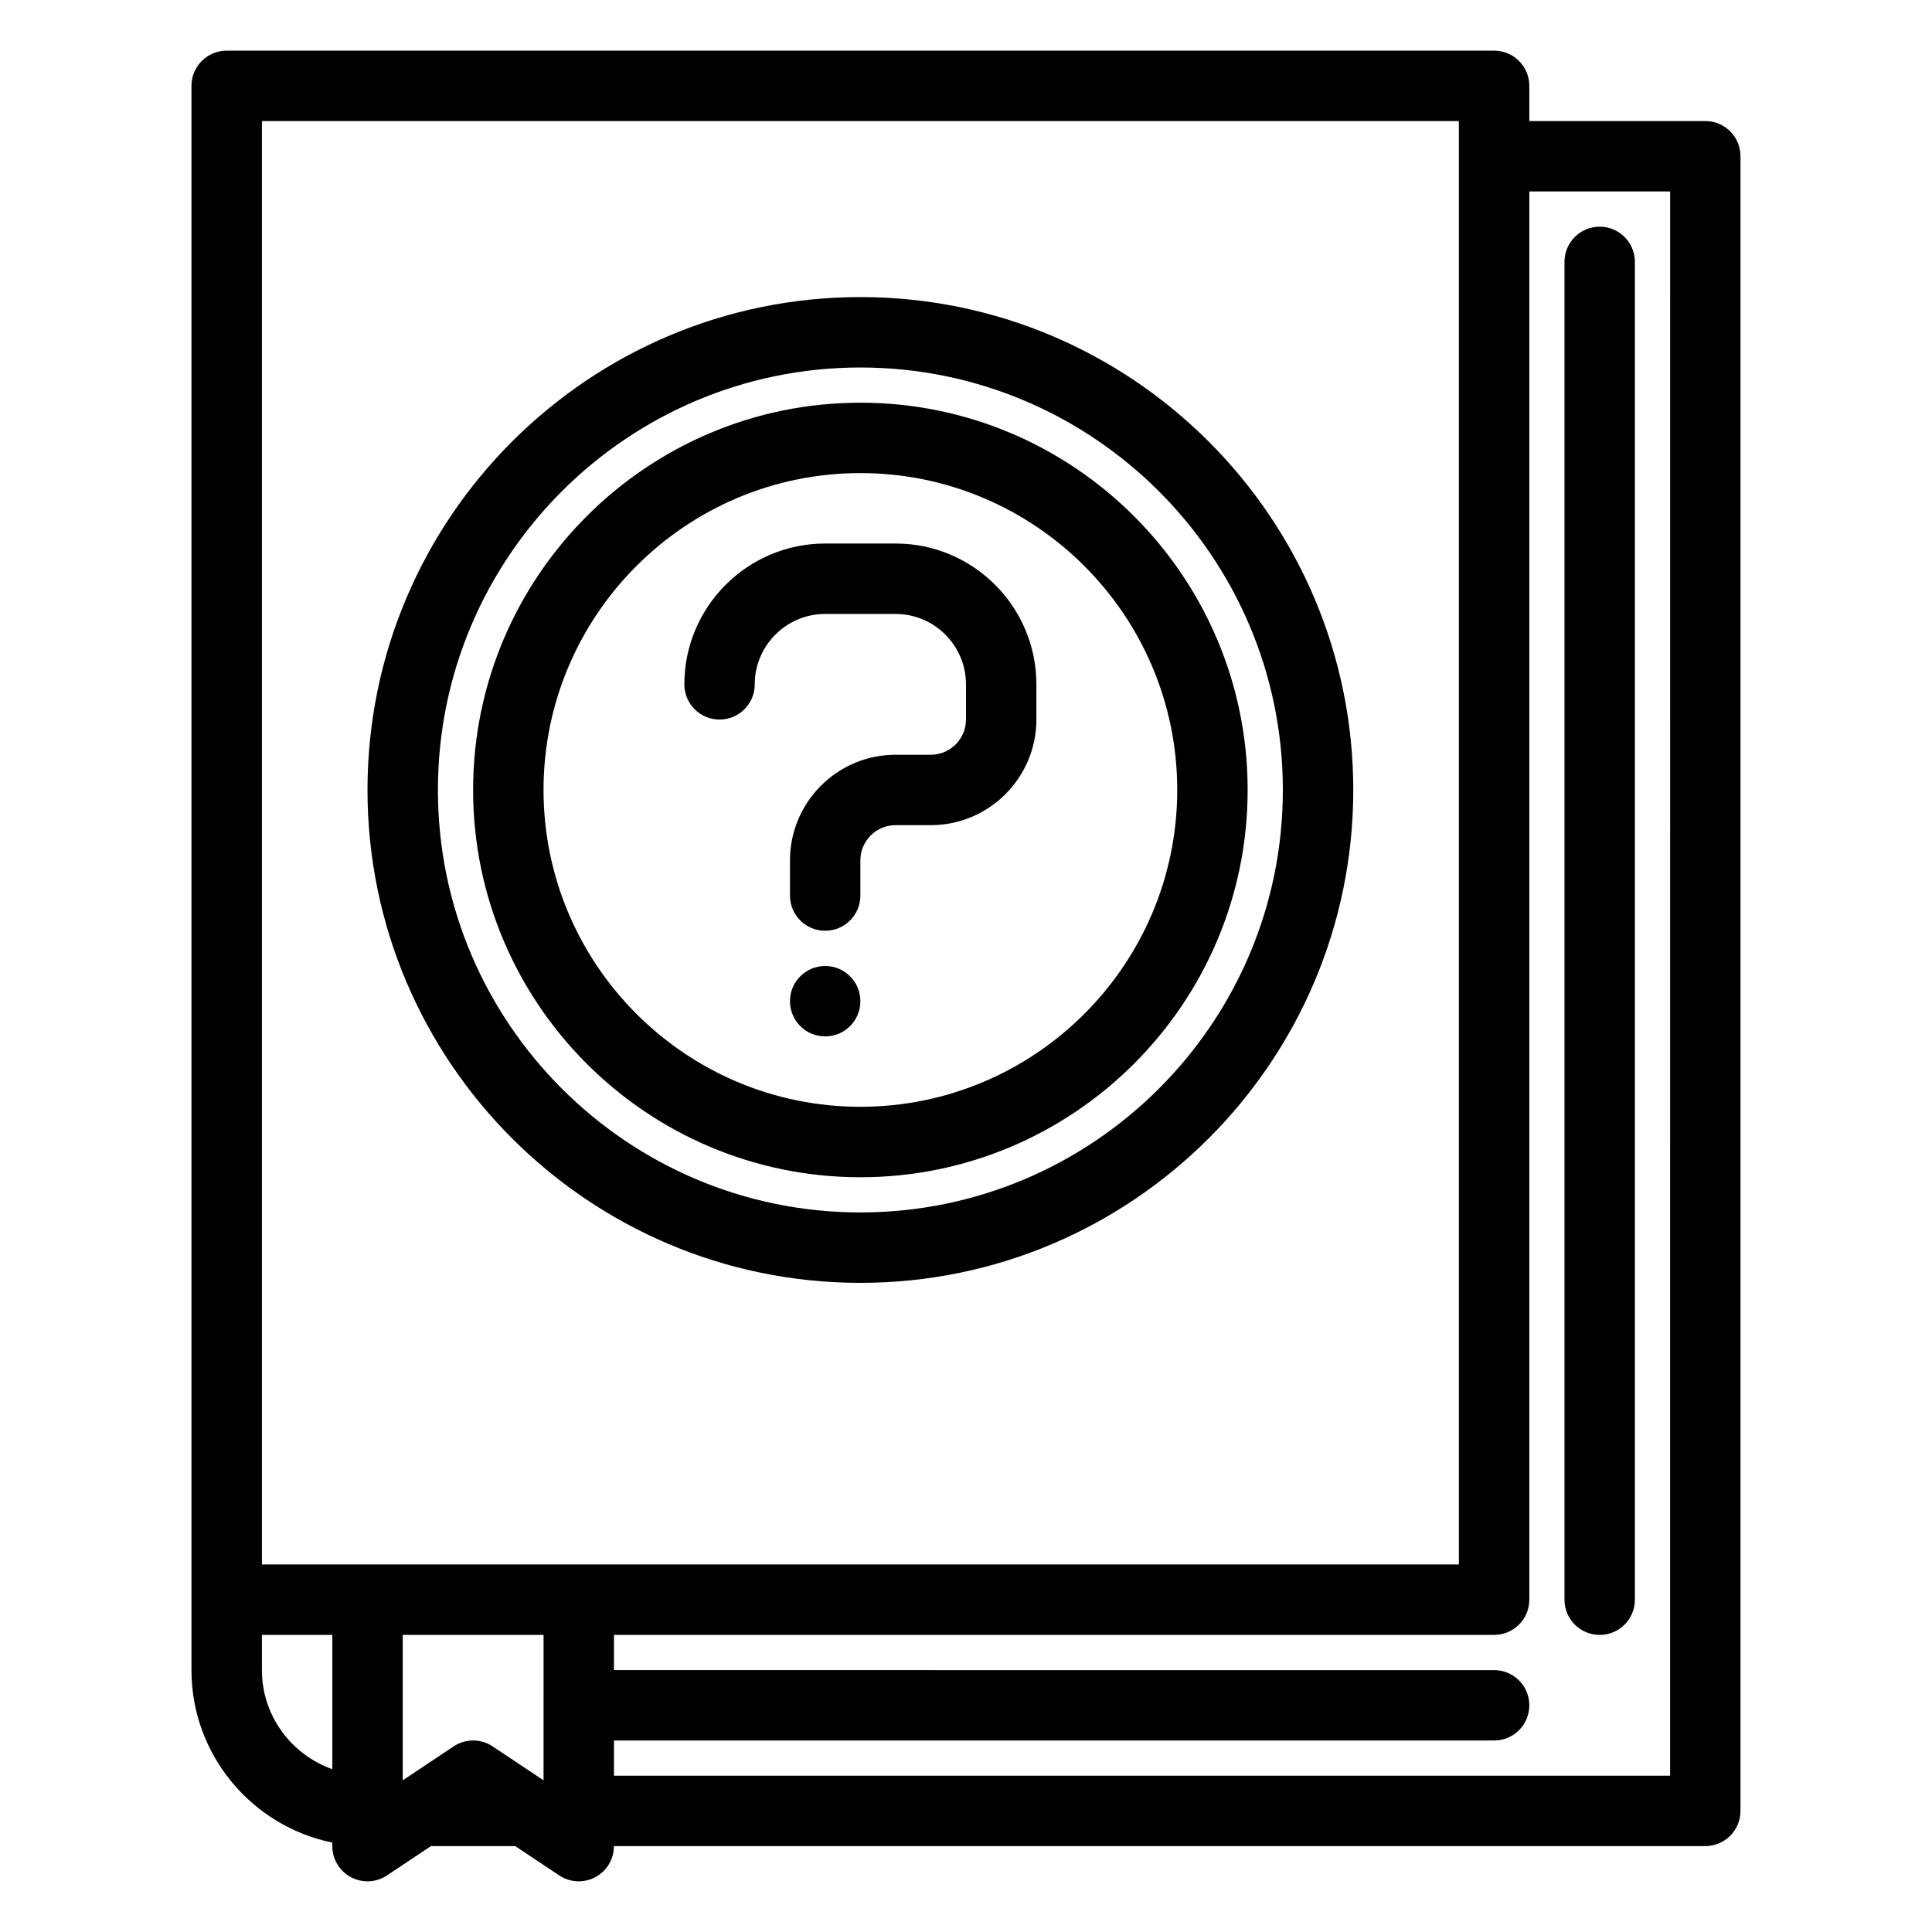
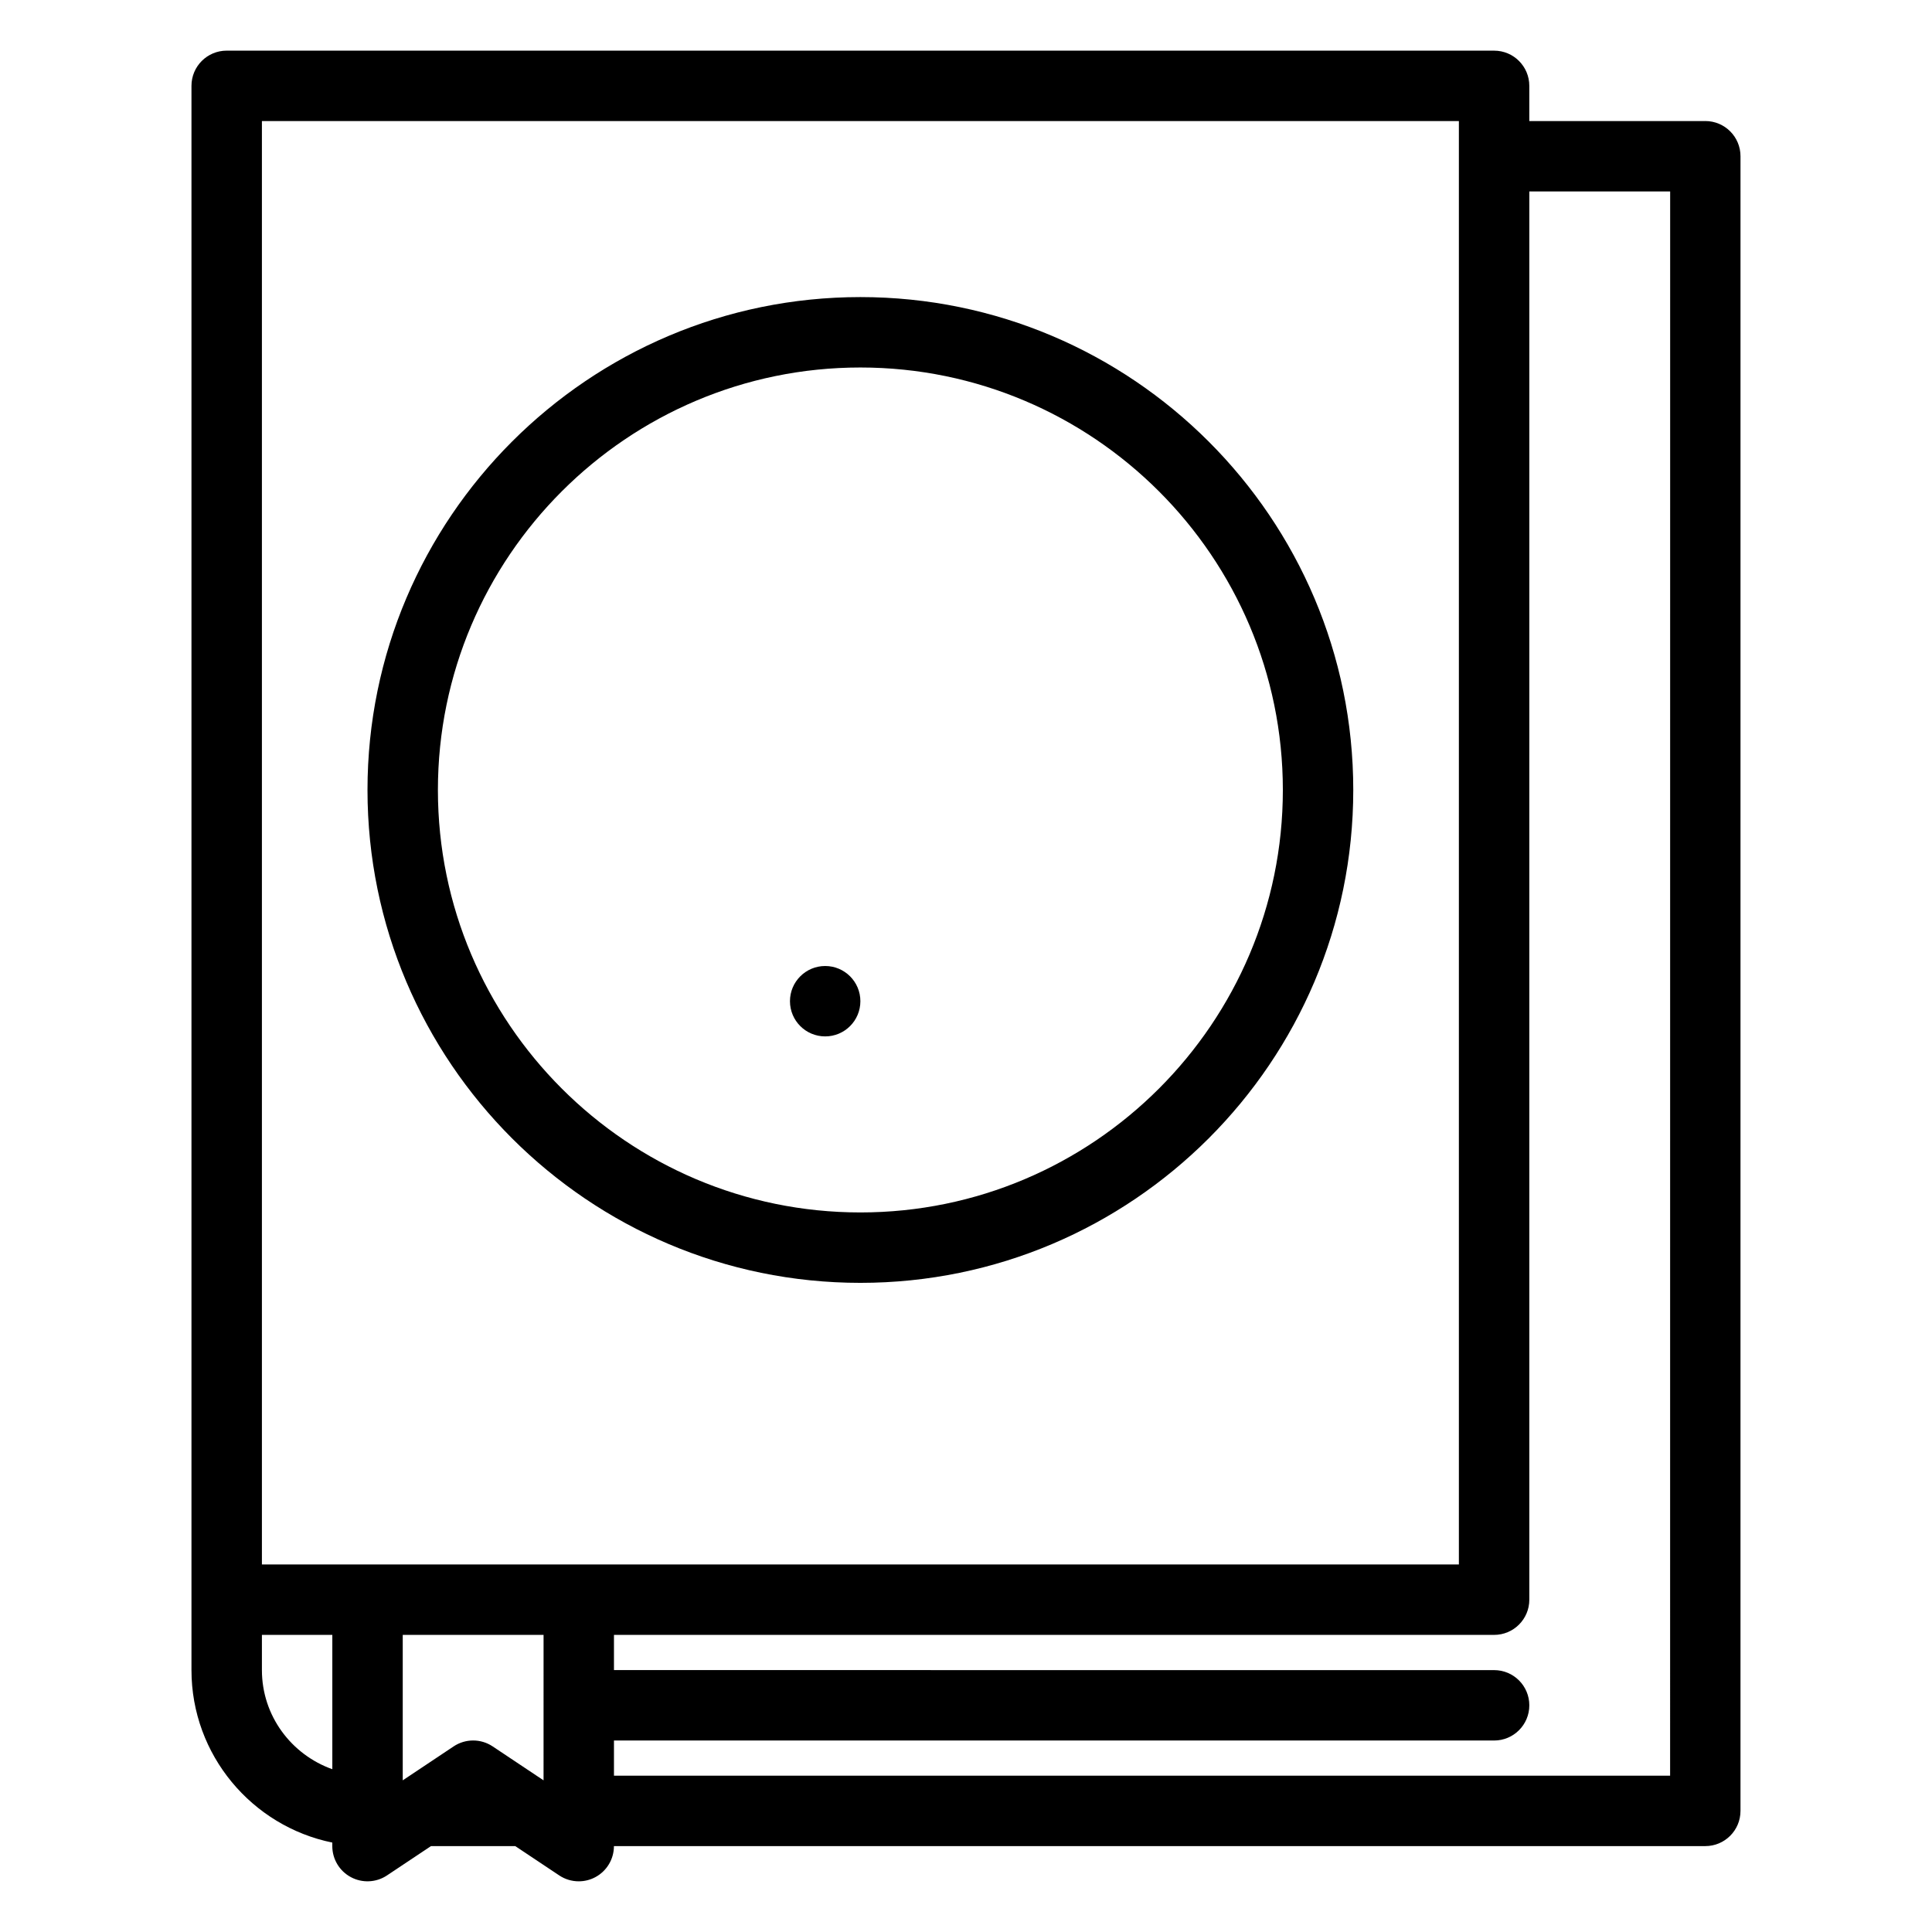
<svg xmlns="http://www.w3.org/2000/svg" fill="#000000" width="800px" height="800px" version="1.1" viewBox="144 144 512 512">
  <g>
    <path d="m595.93 176.08h-46.648v-9.328c0-5.156-4.172-9.328-9.328-9.328l-335.88-0.004c-5.16 0-9.332 4.176-9.332 9.332v419.84c0 22.527 16.055 41.371 37.32 45.707v0.938c0 3.445 1.895 6.606 4.93 8.227 3.023 1.621 6.723 1.449 9.574-0.465l11.648-7.762h22.336l11.645 7.762c1.559 1.043 3.363 1.57 5.176 1.57 1.512 0 3.023-0.363 4.402-1.102 3.031-1.625 4.926-4.785 4.926-8.23h289.22c5.156 0 9.328-4.172 9.328-9.328l0.004-438.5c0-5.156-4.172-9.332-9.328-9.332zm-382.52 0h317.21v382.52h-317.21zm0 410.51v-9.328h18.66v35.598c-10.836-3.863-18.66-14.121-18.66-26.27zm74.637 29.219-13.484-8.992c-3.133-2.094-7.215-2.094-10.352 0l-13.48 8.992v-38.547h37.32zm298.55-1.227h-279.89v-9.328h233.25c5.156 0 9.328-4.172 9.328-9.328s-4.172-9.328-9.328-9.328l-233.25-0.008v-9.328h233.25c5.156 0 9.328-4.172 9.328-9.328l0.004-373.2h37.32z" />
-     <path d="m567.93 577.27c5.156 0 9.328-4.172 9.328-9.328l0.004-354.54c0-5.156-4.172-9.328-9.328-9.328s-9.328 4.172-9.328 9.328v354.53c-0.004 5.16 4.168 9.332 9.324 9.332z" />
-     <path d="m372.01 250.72c-56.59 0-102.63 46.039-102.63 102.63 0 56.59 46.039 102.63 102.63 102.63 56.59 0 102.63-46.039 102.63-102.63 0-56.59-46.039-102.63-102.63-102.63zm0 186.59c-46.305 0-83.969-37.664-83.969-83.969 0-46.305 37.664-83.969 83.969-83.969 46.305 0 83.969 37.664 83.969 83.969 0 46.305-37.664 83.969-83.969 83.969z" />
    <path d="m372.01 222.73c-72.023 0-130.62 58.594-130.62 130.62 0 72.023 58.594 130.62 130.62 130.62 72.023 0 130.62-58.594 130.62-130.62 0-72.023-58.594-130.62-130.62-130.62zm0 242.58c-61.738 0-111.96-50.219-111.96-111.96 0-61.738 50.219-111.96 111.96-111.96 61.738 0 111.96 50.219 111.96 111.96 0 61.734-50.219 111.96-111.96 111.96z" />
    <path d="m372.01 409.33c0 5.152-4.176 9.328-9.328 9.328-5.152 0-9.332-4.176-9.332-9.328s4.18-9.328 9.332-9.328c5.152 0 9.328 4.176 9.328 9.328" />
-     <path d="m381.34 288.04h-18.66c-20.582 0-37.32 16.738-37.32 37.32 0 5.156 4.172 9.328 9.328 9.328s9.328-4.172 9.328-9.328c0-10.285 8.375-18.66 18.66-18.66h18.66c10.285 0 18.66 8.375 18.66 18.66v9.328c0 5.148-4.184 9.328-9.328 9.328h-9.328c-15.434 0-27.988 12.555-27.988 27.988v9.328c0 5.156 4.172 9.328 9.328 9.328s9.328-4.172 9.328-9.328v-9.328c0-5.148 4.184-9.328 9.328-9.328h9.328c15.434 0 27.988-12.555 27.988-27.988v-9.328c0.004-20.582-16.73-37.32-37.312-37.32z" />
  </g>
</svg>